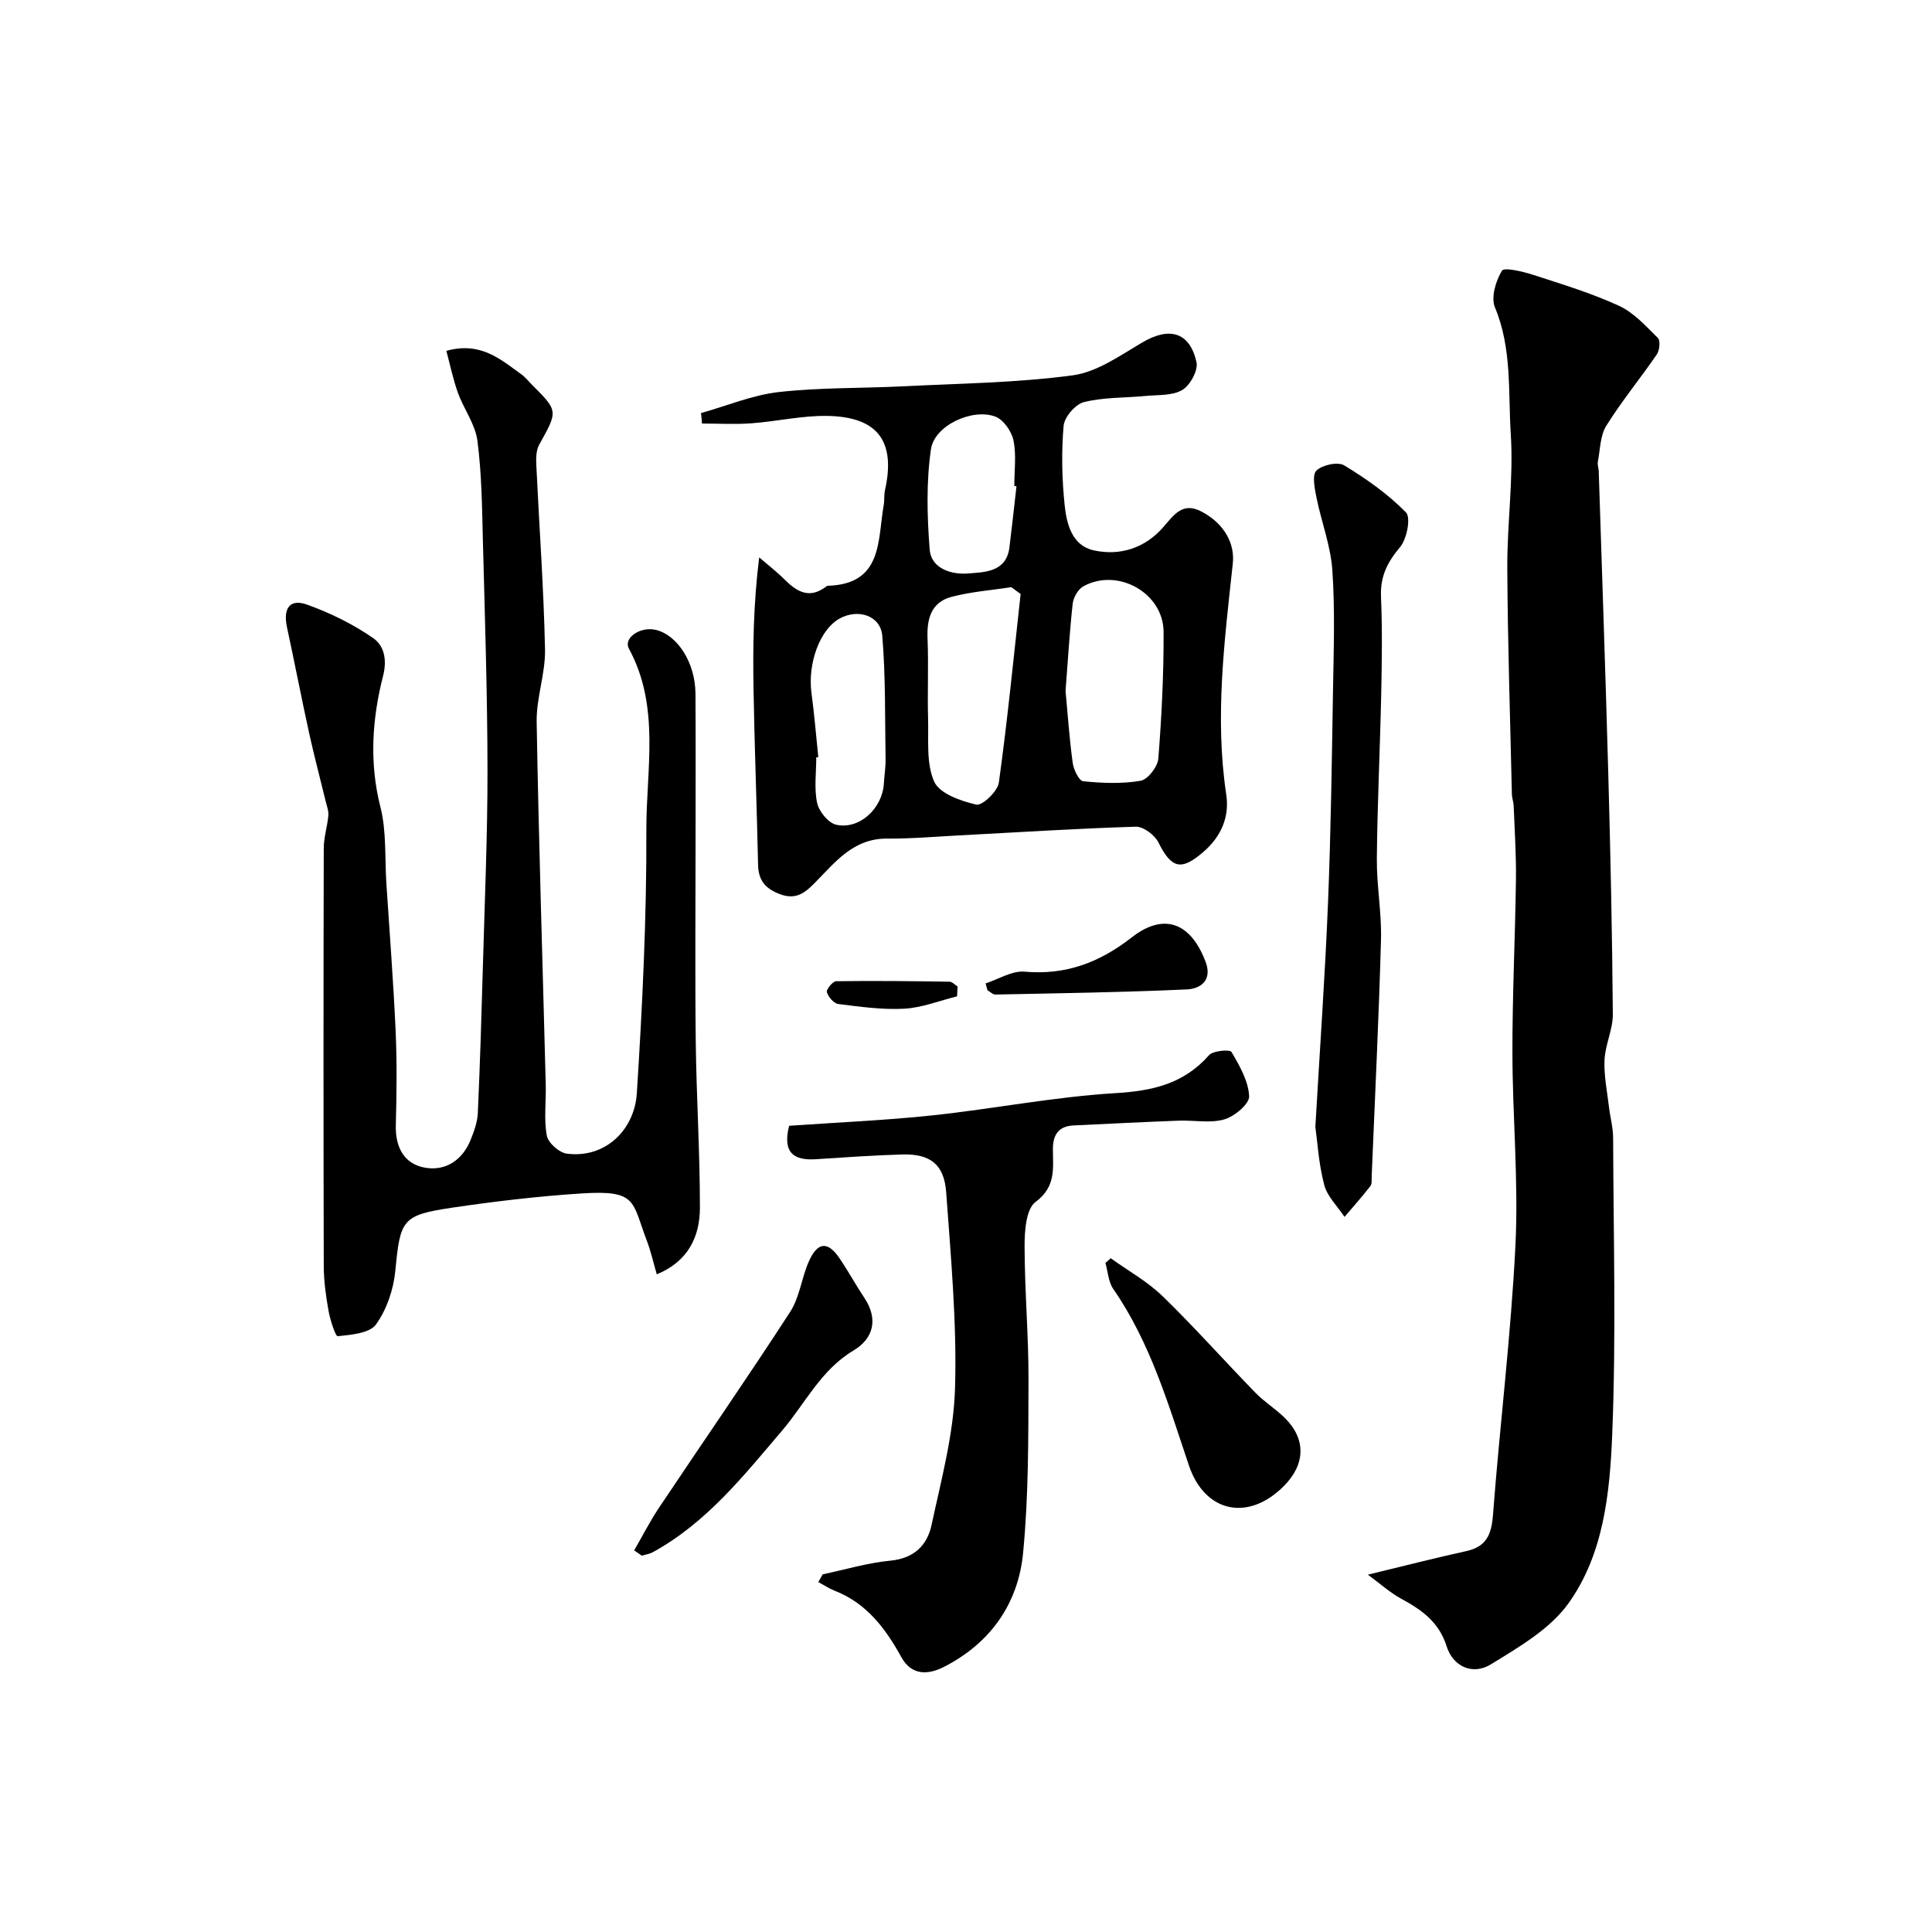
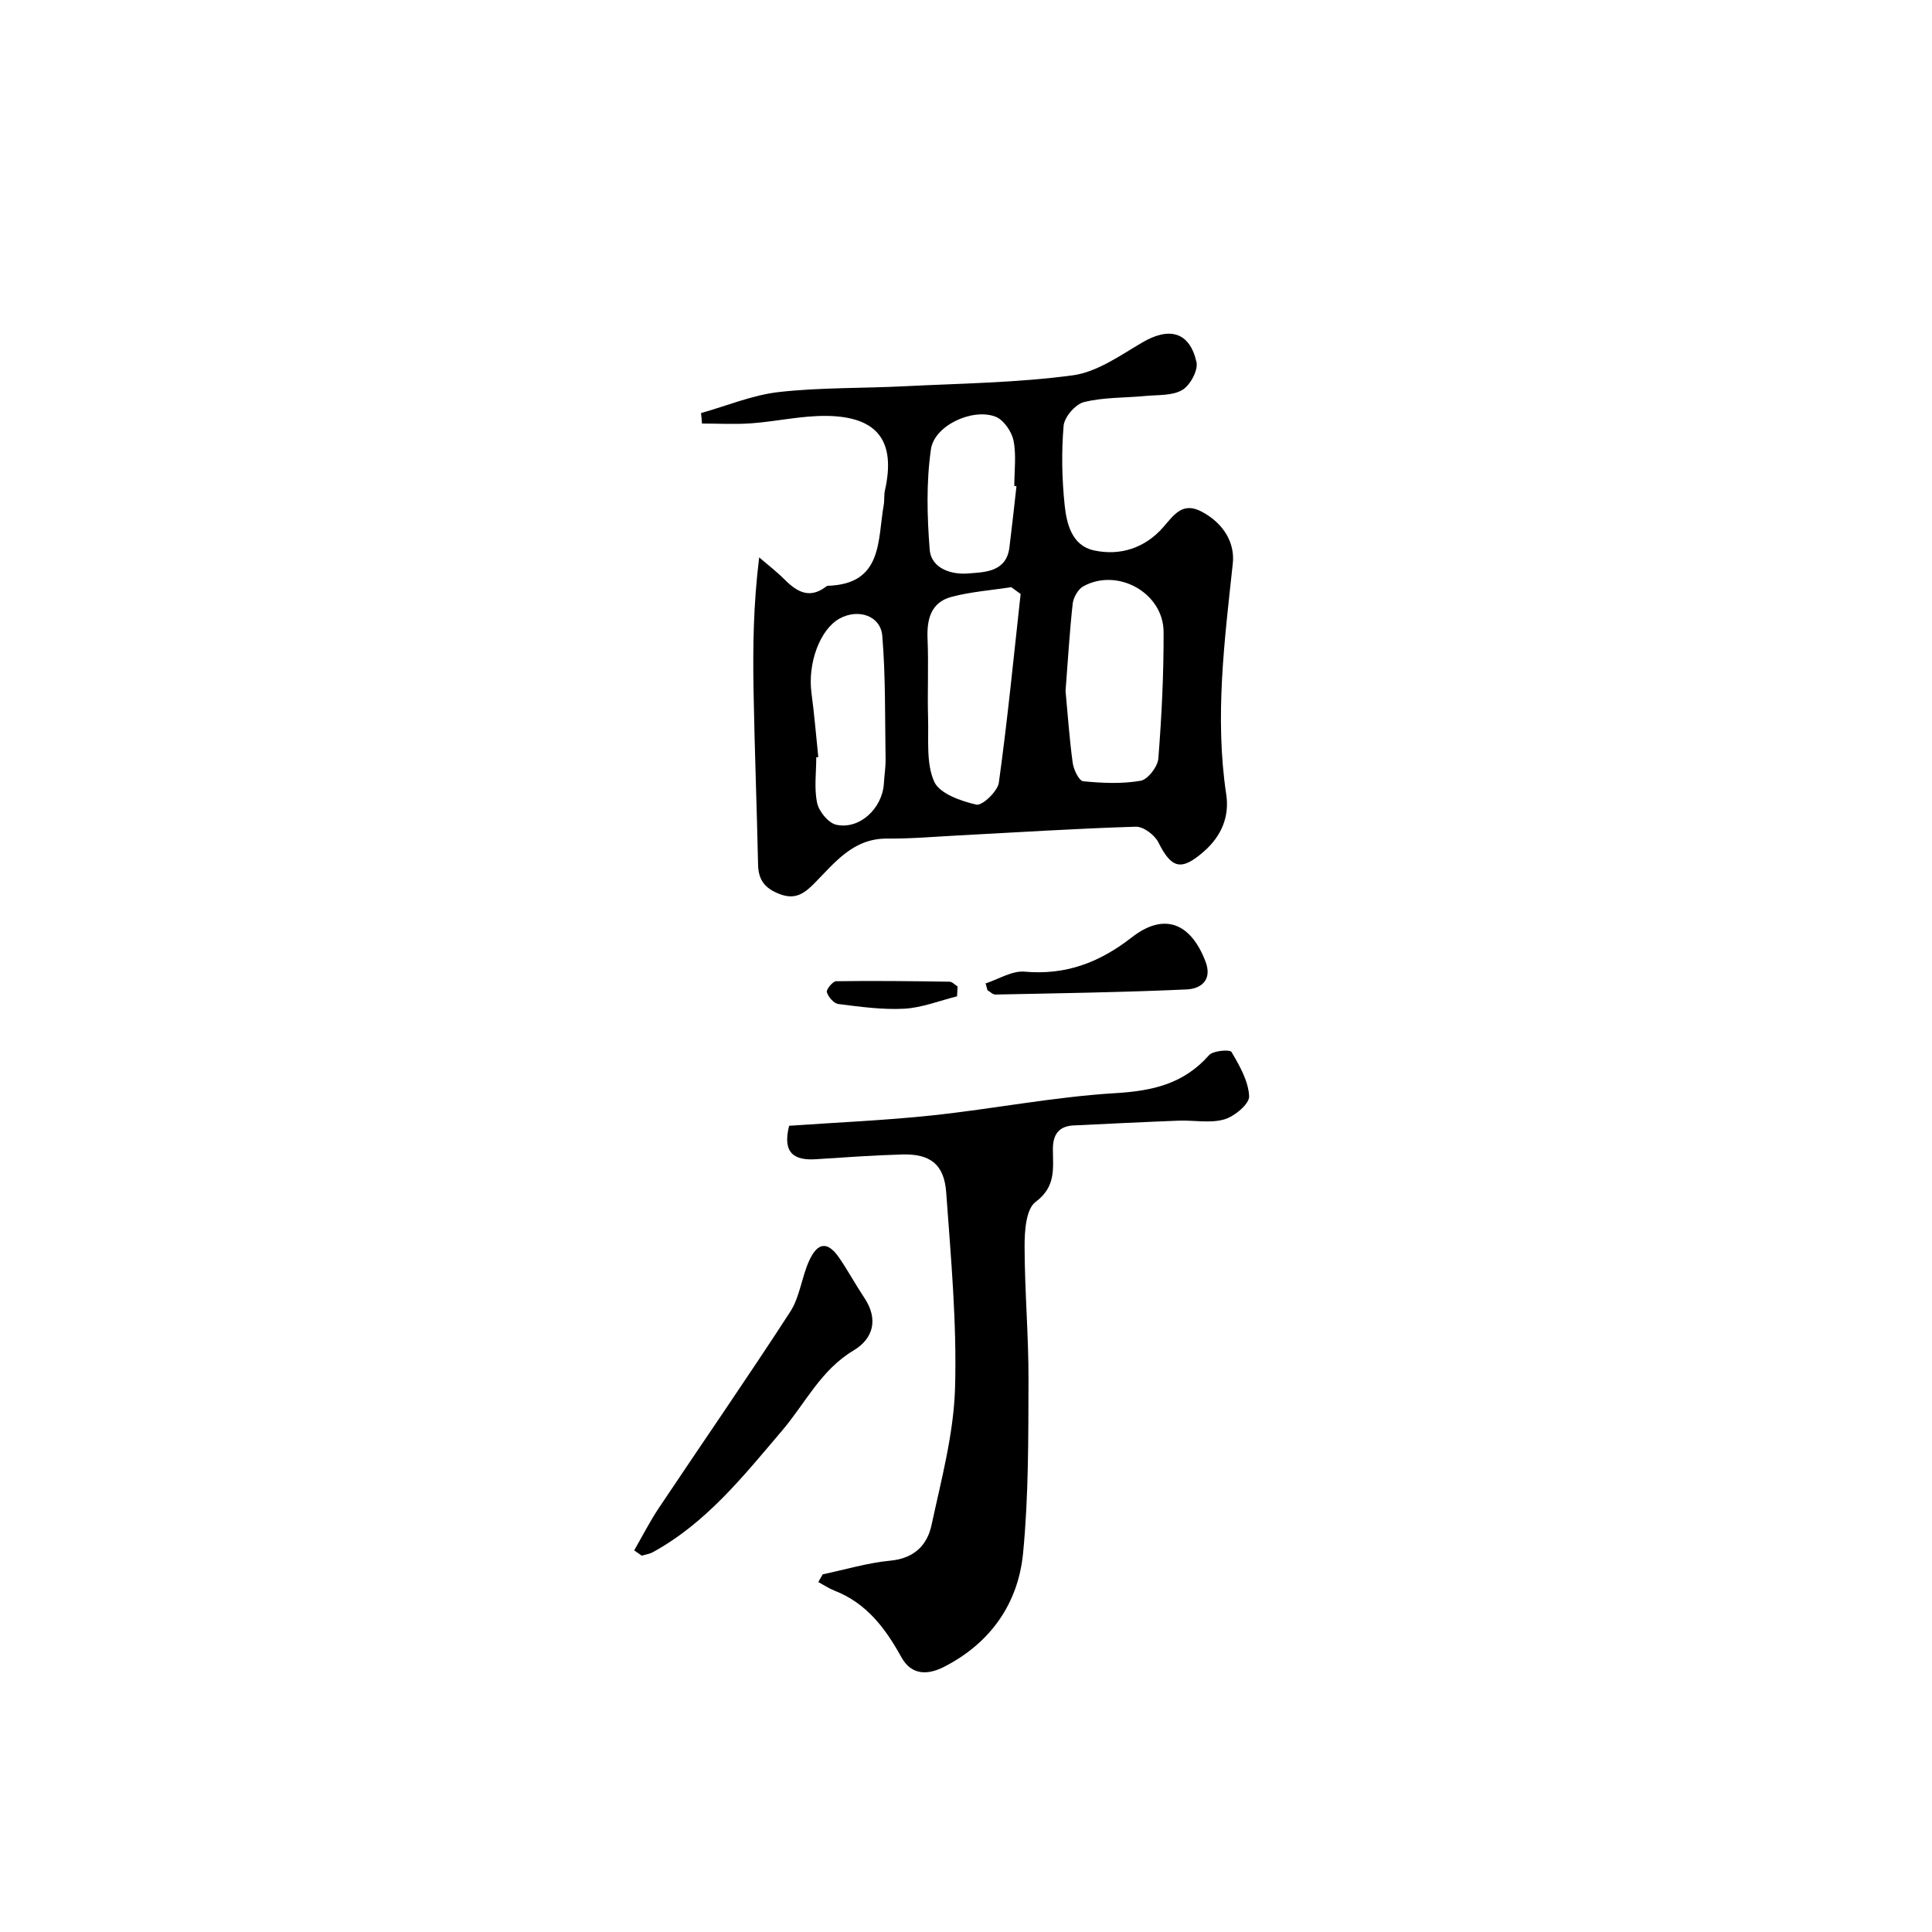
<svg xmlns="http://www.w3.org/2000/svg" enable-background="new 0 0 400 400" viewBox="0 0 400 400">
  <g fill="#000001">
-     <path d="m283.2 326.02c7.53-1.82 13.93-3.47 20.38-4.88 4.15-.91 5.21-3.41 5.52-7.43 1.42-18.67 3.74-37.29 4.66-55.97.65-13.21-.61-26.51-.63-39.77-.02-11.93.57-23.86.73-35.78.07-5.12-.27-10.24-.47-15.36-.03-.81-.36-1.61-.37-2.42-.35-15.59-.87-31.18-.95-46.77-.05-9.26 1.31-18.57.72-27.77-.56-8.73.28-17.72-3.28-26.23-.86-2.07.17-5.48 1.45-7.59.46-.76 4.31.16 6.45.85 6 1.94 12.07 3.79 17.78 6.41 3.08 1.41 5.58 4.22 8.06 6.67.55.54.35 2.55-.22 3.39-3.41 4.98-7.27 9.66-10.46 14.77-1.28 2.05-1.26 4.92-1.75 7.44-.12.62.15 1.31.18 1.97.68 21.02 1.41 42.04 1.99 63.07.45 16.45.8 32.91.93 49.37.02 3.15-1.58 6.28-1.72 9.46-.15 3.25.55 6.55.93 9.82.25 2.1.84 4.19.85 6.29.07 20.49.64 41-.19 61.45-.49 12.11-1.77 24.81-9.09 34.99-3.82 5.31-10.24 9.02-16.02 12.58-3.82 2.35-7.86.43-9.17-3.73-1.57-5.01-5.17-7.57-9.43-9.86-2.31-1.27-4.3-3.09-6.88-4.97z" />
-     <path d="m135.98 263.84c-.7-2.4-1.23-4.79-2.09-7.04-3.08-8.08-1.93-10.46-13.5-9.71-8.99.58-17.96 1.64-26.87 2.96-10.33 1.54-10.65 2.52-11.67 13.03-.37 3.86-1.77 8.03-4 11.13-1.33 1.84-5.15 2.14-7.93 2.44-.46.05-1.57-3.4-1.91-5.31-.55-3.06-.97-6.18-.98-9.28-.07-28.82-.07-57.65 0-86.47.01-2.24.75-4.48.95-6.73.09-.95-.31-1.95-.54-2.92-1.14-4.71-2.39-9.39-3.43-14.12-1.6-7.29-3.01-14.63-4.59-21.93-.85-3.92.57-5.99 4.13-4.72 4.81 1.73 9.56 4.05 13.74 6.96 2.07 1.44 2.95 4.17 2.02 7.82-2.26 8.85-2.89 17.92-.55 27.13 1.28 5.03.89 10.49 1.23 15.76.66 10.19 1.46 20.38 1.92 30.58.29 6.51.21 13.05.04 19.58-.12 4.61 1.78 8.07 6.18 8.78 4.17.67 7.62-1.61 9.29-5.74.72-1.79 1.43-3.72 1.51-5.61.46-10.26.77-20.53 1.06-30.79.37-13.43.96-26.86.94-40.29-.02-15.76-.54-31.53-.95-47.29-.18-6.96-.24-13.96-1.14-20.83-.45-3.41-2.81-6.54-4.03-9.9-1.01-2.8-1.6-5.74-2.4-8.69 7.11-1.98 11.26 1.78 15.61 4.92.8.58 1.42 1.4 2.13 2.11 5.44 5.44 5.38 5.4 1.49 12.39-.66 1.18-.67 2.86-.6 4.29.6 12.69 1.53 25.38 1.8 38.07.11 5.01-1.82 10.06-1.73 15.07.43 25.03 1.24 50.06 1.88 75.09.09 3.52-.41 7.12.22 10.53.27 1.5 2.55 3.53 4.13 3.74 8.05 1.04 14.03-4.99 14.51-12.5 1.15-18.13 2.04-36.32 1.97-54.48-.04-12.53 2.92-25.51-3.6-37.56-1.23-2.28 2.44-4.7 5.65-3.88 4.47 1.14 8.07 6.83 8.12 13.15.07 10.03.02 20.06.02 30.1 0 14.03-.13 28.06.04 42.09.14 11.43.87 22.86.86 34.29-.01 5.98-2.43 11.1-8.93 13.78z" />
    <path d="m145.14 85.52c5.36-1.5 10.64-3.73 16.1-4.35 8.53-.96 17.18-.76 25.78-1.19 11.7-.59 23.48-.72 35.06-2.27 5.03-.67 9.82-4.1 14.41-6.8 5.6-3.3 9.82-2.21 11.23 4.06.38 1.7-1.31 4.81-2.94 5.77-2.07 1.22-5.04.99-7.63 1.24-4.25.41-8.63.25-12.73 1.27-1.77.44-4.06 3.1-4.21 4.91-.47 5.45-.35 11.02.22 16.47.41 3.86 1.52 8.32 6 9.31 5.48 1.22 10.67-.49 14.42-4.81 2.27-2.61 4.03-5.31 8.02-3.16 4.71 2.54 6.8 6.63 6.37 10.67-1.71 15.9-3.77 31.8-1.36 47.85.69 4.57-.98 8.61-4.64 11.81-4.65 4.06-6.68 3.58-9.41-1.9-.76-1.53-3.1-3.28-4.67-3.24-12.21.37-24.4 1.16-36.6 1.8-4.96.26-9.93.7-14.89.66-7.02-.05-10.78 4.92-15.02 9.22-2.02 2.04-3.91 3.54-7.22 2.27-3.05-1.17-4.41-2.87-4.48-6.09-.26-12.1-.73-24.2-.94-36.3-.15-8.81-.03-17.63 1.17-27.32 1.74 1.5 3.57 2.9 5.19 4.52 2.54 2.54 5.13 4.16 8.57 1.6.13-.1.28-.24.43-.24 11.44-.34 10.3-9.4 11.6-16.75.17-.97.03-2 .24-2.96 2.29-10.17-1.42-15.29-11.96-15.46-5.21-.08-10.42 1.14-15.65 1.53-3.4.25-6.84.05-10.26.05-.05-.72-.12-1.45-.2-2.17zm75.47 57.53c.45 4.76.79 9.85 1.48 14.88.19 1.41 1.3 3.73 2.17 3.82 3.94.39 8.02.57 11.89-.1 1.5-.26 3.54-2.91 3.67-4.6.69-8.71 1.12-17.47 1.09-26.21-.03-8.1-9.54-13.38-16.63-9.44-1.08.6-2.04 2.29-2.19 3.58-.65 5.89-.99 11.8-1.48 18.07zm-9.3-20.07c-.64-.47-1.29-.94-1.93-1.41-4.12.63-8.32.94-12.33 1.99-4.29 1.12-5.19 4.59-5.01 8.71.23 5.5-.05 11.01.11 16.52.13 4.4-.42 9.24 1.26 13.03 1.11 2.49 5.52 4.03 8.73 4.77 1.21.28 4.41-2.75 4.66-4.55 1.8-12.98 3.07-26.03 4.51-39.06zm-41.89 33.77c-.14.01-.28.03-.42.04 0 3.17-.47 6.43.18 9.46.38 1.76 2.32 4.14 3.95 4.5 4.82 1.08 9.58-3.4 9.87-8.57.09-1.64.37-3.28.35-4.92-.14-8.54.02-17.11-.68-25.6-.35-4.2-4.97-5.7-8.8-3.62-4.1 2.22-6.69 9.28-5.86 15.46.59 4.4.95 8.83 1.41 13.25zm41.03-56.08c-.15-.02-.3-.03-.45-.05 0-3.16.45-6.4-.17-9.43-.38-1.87-2.06-4.29-3.74-4.93-4.77-1.8-12.64 1.82-13.35 6.76-.98 6.8-.8 13.86-.26 20.74.33 4.1 4.75 5.24 7.93 4.97 3.29-.27 7.94-.2 8.58-5.39.53-4.23.98-8.45 1.46-12.67z" />
    <path d="m163.38 233.08c9.98-.7 19.84-1.11 29.63-2.15 12.68-1.35 25.27-3.85 37.98-4.61 7.69-.46 14.11-1.94 19.33-7.86.83-.94 4.32-1.22 4.65-.66 1.67 2.84 3.5 6.02 3.65 9.16.08 1.59-3.04 4.2-5.15 4.8-2.93.84-6.27.14-9.43.26-7.26.28-14.52.64-21.78.99-3.1.15-4.28 1.96-4.27 4.91.01 3.97.68 7.76-3.58 10.92-1.98 1.47-2.29 6.01-2.28 9.16.01 9.26.84 18.52.81 27.78-.04 11.93.03 23.91-1.12 35.76-1.01 10.47-6.76 18.65-16.36 23.56-3.29 1.68-6.71 1.86-8.85-2.01-3.28-5.94-7.19-11.17-13.81-13.75-1.18-.46-2.25-1.19-3.38-1.79.3-.53.61-1.06.91-1.6 4.69-.99 9.33-2.39 14.07-2.84 4.87-.47 7.58-3.22 8.46-7.35 2.02-9.39 4.59-18.86 4.87-28.37.4-13.48-.86-27.03-1.83-40.52-.42-5.83-3.33-8.01-9.11-7.85-5.93.17-11.86.59-17.79.98-4.62.32-7.04-1.29-5.62-6.92z" />
-     <path d="m272.33 233.29c.95-16.42 2.01-31.38 2.62-46.35.59-14.58.79-29.18 1.03-43.78.14-8.36.44-16.75-.13-25.07-.34-5.09-2.28-10.06-3.3-15.13-.37-1.85-.93-4.64.01-5.54 1.22-1.17 4.42-1.87 5.74-1.07 4.58 2.78 9.07 5.94 12.79 9.74 1.05 1.07.19 5.51-1.23 7.19-2.62 3.11-4.11 6.07-3.94 10.21.28 6.65.19 13.32.05 19.98-.24 11.43-.8 22.85-.91 34.28-.05 5.59 1.01 11.21.86 16.79-.45 16.36-1.26 32.72-1.93 49.08-.03.66.09 1.5-.26 1.94-1.71 2.19-3.56 4.27-5.36 6.39-1.45-2.2-3.58-4.23-4.21-6.65-1.15-4.37-1.41-8.99-1.83-12.01z" />
    <path d="m131.3 320.99c1.69-2.93 3.23-5.96 5.1-8.77 9.05-13.55 18.34-26.95 27.2-40.62 1.97-3.04 2.36-7.06 3.87-10.45 1.8-4.04 3.89-4.21 6.3-.7 1.84 2.69 3.39 5.57 5.2 8.28 2.94 4.43 1.83 8.43-2.24 10.86-6.78 4.04-9.99 10.94-14.78 16.57-7.99 9.39-15.69 19.13-26.8 25.21-.68.37-1.51.48-2.27.72-.54-.37-1.06-.73-1.58-1.1z" />
-     <path d="m229.97 260.51c3.6 2.59 7.58 4.79 10.73 7.85 6.64 6.45 12.79 13.39 19.25 20.02 1.82 1.87 4.1 3.28 5.97 5.1 4.49 4.36 4.41 9.63-.08 14.16-7.38 7.46-16.39 5.53-19.68-4.21-4.25-12.61-7.96-25.43-15.68-36.58-1.01-1.46-1.1-3.57-1.61-5.38.38-.32.74-.64 1.1-.96z" />
-     <path d="m204.06 203.6c2.69-.86 5.46-2.65 8.05-2.43 8.54.76 15.5-1.87 22.2-7.09 6.69-5.22 12.22-3.04 15.28 5.01 1.47 3.85-1 5.63-3.88 5.76-13.2.6-26.42.79-39.63 1.06-.54.01-1.1-.59-1.64-.9-.13-.48-.25-.95-.38-1.41z" />
+     <path d="m204.06 203.6c2.69-.86 5.46-2.65 8.05-2.43 8.54.76 15.5-1.87 22.2-7.09 6.69-5.22 12.22-3.04 15.28 5.01 1.47 3.85-1 5.63-3.88 5.76-13.2.6-26.42.79-39.63 1.06-.54.01-1.1-.59-1.64-.9-.13-.48-.25-.95-.38-1.41" />
    <path d="m198.15 206.28c-3.63.9-7.24 2.35-10.91 2.56-4.54.25-9.14-.4-13.68-.97-.93-.12-2.07-1.46-2.37-2.46-.16-.55 1.23-2.25 1.93-2.26 7.82-.11 15.64-.02 23.46.1.57.01 1.12.64 1.68.99-.03.68-.07 1.36-.11 2.04z" />
  </g>
</svg>